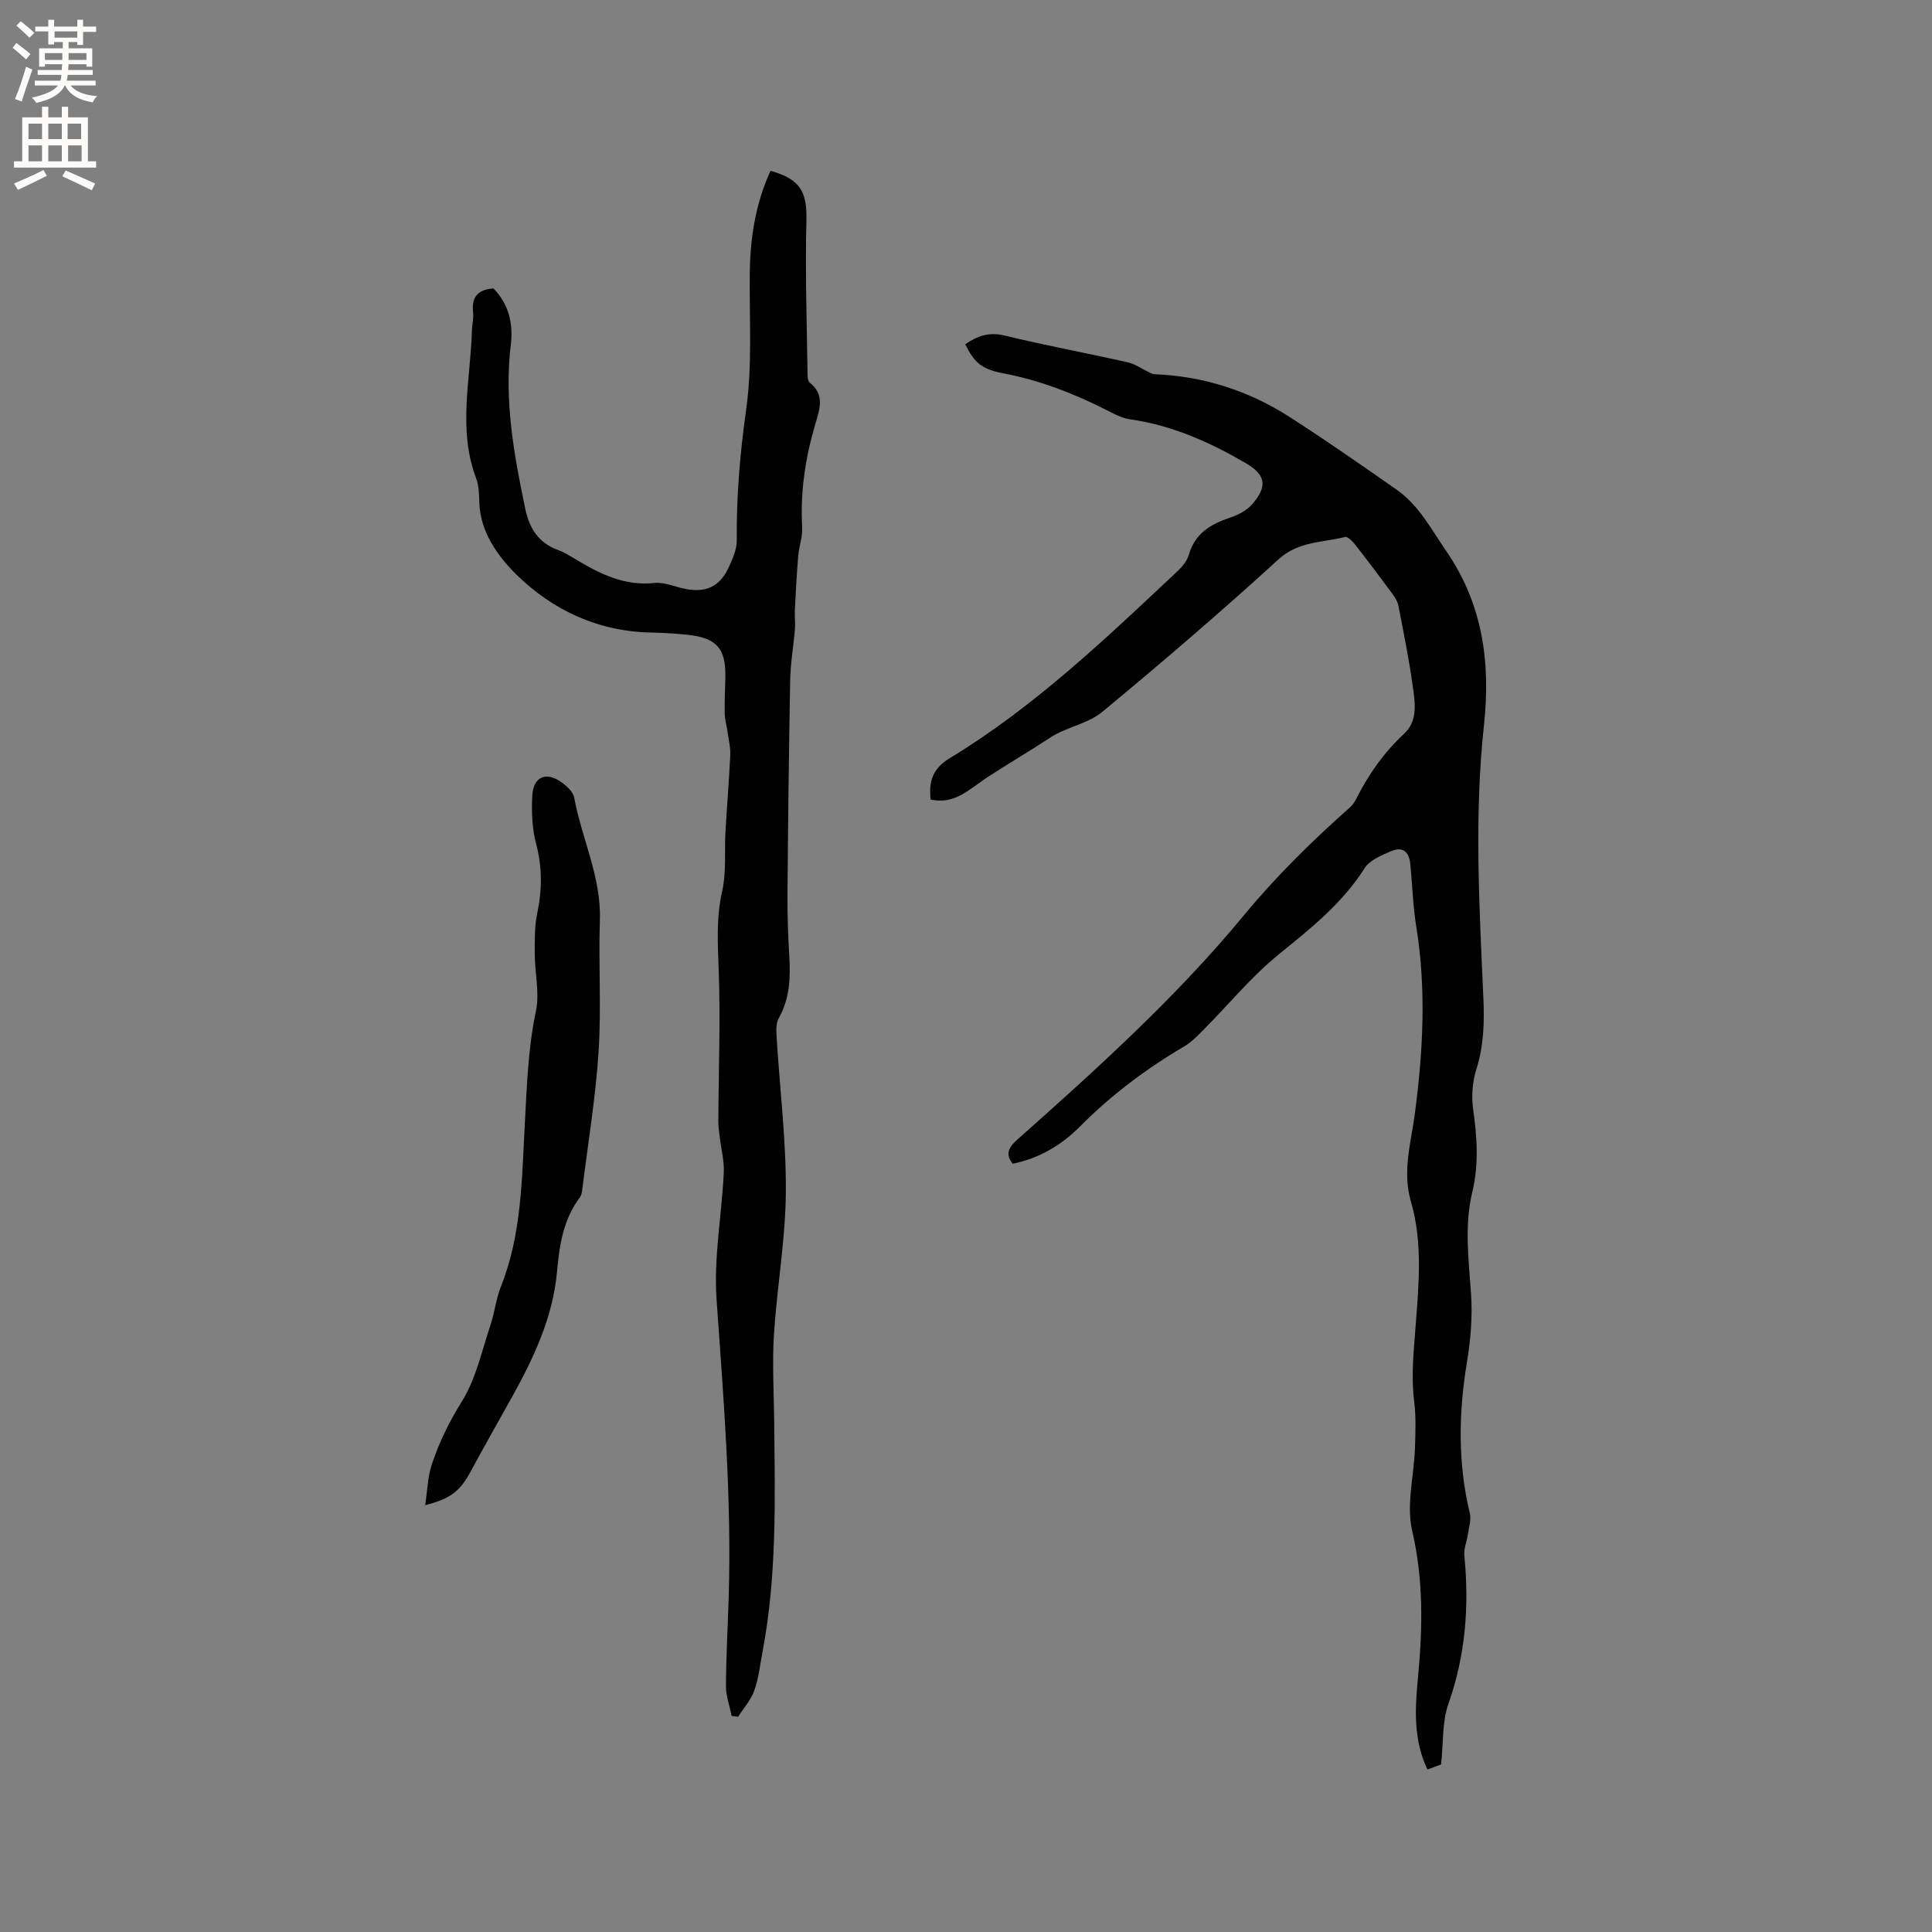
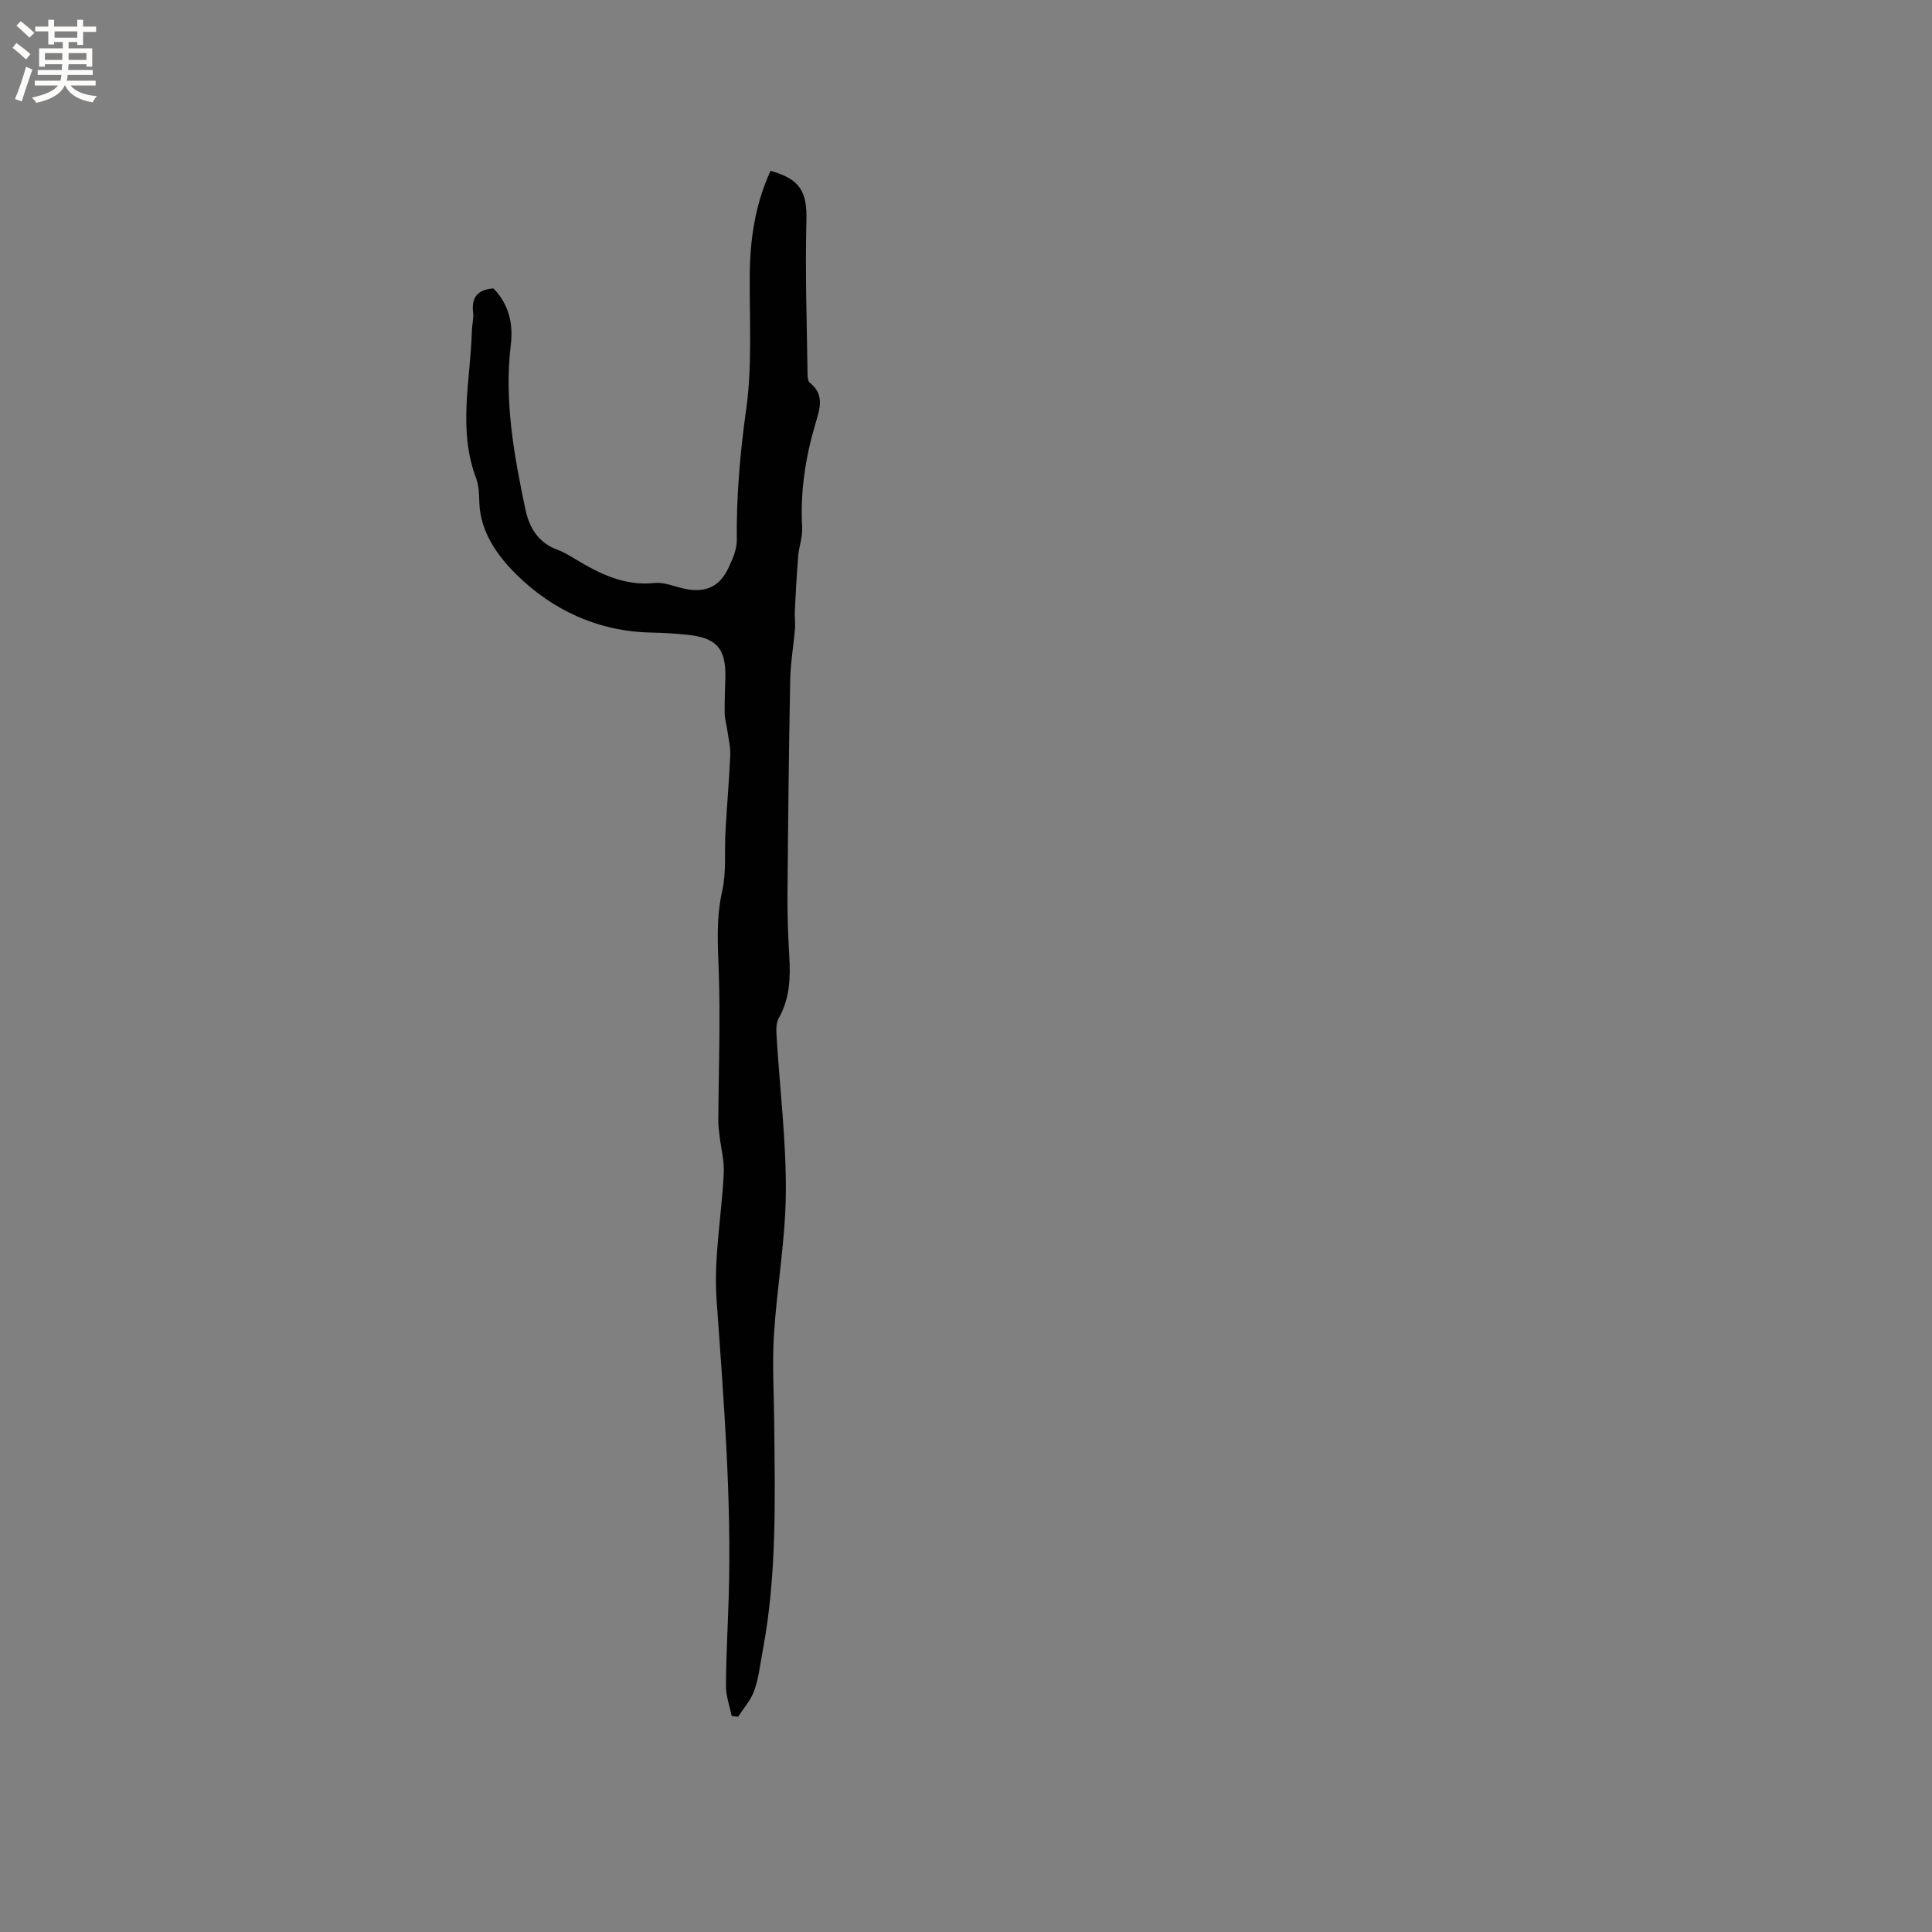
<svg xmlns="http://www.w3.org/2000/svg" enable-background="new 0 0 400 400" viewBox="0 0 400 400">
  <rect x="0" y="0" width="400" height="400" fill="#808080" stroke="none" />
  <g fill="#010102">
-     <path d="m298.36 365.31c-.56.21-1.62.6-2.82 1.05-3-6.29-2.56-12.79-1.95-19.18.96-10.17 1.14-20.13-1.22-30.29-1.24-5.35.39-11.35.58-17.05.11-3.26.24-6.57-.17-9.79-.65-5.19-.09-10.21.3-15.39.65-8.58 1.52-17.4-.97-25.91-1.82-6.23.04-12.22.83-18.24 1.69-12.88 2.38-25.71.29-38.62-.69-4.28-.82-8.65-1.24-12.97-.26-2.67-1.61-3.71-4.04-2.67-1.98.84-4.37 1.85-5.43 3.51-4.64 7.33-11.21 12.5-17.81 17.87-5.62 4.57-10.3 10.3-15.43 15.47-1.26 1.27-2.53 2.62-4.04 3.51-7.89 4.64-15.14 10.07-21.6 16.58-3.85 3.88-8.47 6.64-13.98 7.75-1.73-2.21-.61-3.59 1.06-5.08 16.41-14.59 32.76-29.34 46.75-46.28 6.77-8.2 14.19-15.48 22.06-22.45.54-.48.96-1.14 1.29-1.79 2.54-5.05 5.73-9.57 9.92-13.46 2.88-2.67 2.22-6.51 1.74-9.93-.78-5.55-1.89-11.06-2.96-16.56-.17-.88-.72-1.74-1.27-2.49-2.52-3.41-5.07-6.8-7.68-10.14-.54-.69-1.55-1.73-2.09-1.59-4.68 1.2-9.61.84-13.77 4.63-11.89 10.85-24.11 21.34-36.51 31.6-2.99 2.47-7.42 3.12-10.74 5.3-4.34 2.85-8.82 5.46-13.15 8.3-3.58 2.35-6.67 5.66-11.64 4.53-.39-3.71.4-6.39 3.88-8.5 17.62-10.68 32.42-24.85 47.33-38.86.96-.91 1.91-2.1 2.27-3.34 1.27-4.42 4.53-6.33 8.55-7.67 1.64-.55 3.4-1.45 4.51-2.72 3.24-3.7 2.91-6.1-1.27-8.54-7.43-4.34-15.23-7.83-23.88-9.07-1.33-.19-2.65-.74-3.85-1.37-7.18-3.71-14.6-6.68-22.6-8.19-4.4-.83-5.96-2.29-7.76-5.99 2.48-1.73 4.92-2.6 8.19-1.8 8.43 2.05 16.98 3.63 25.45 5.53 1.54.35 2.92 1.36 4.38 2.05.36.17.75.4 1.13.42 10.16.39 19.53 3.41 28.03 8.87 7.48 4.8 14.78 9.9 22.07 14.99 4.63 3.23 7.16 8.14 10.29 12.69 7.64 11.09 9.24 23.24 7.85 36.1-2.05 18.85-.95 37.7-.12 56.55.22 5.02.08 9.85-1.46 14.72-.83 2.61-1.04 5.64-.65 8.36.81 5.72 1.18 11.35-.18 17.02-1.67 6.93-.77 13.91-.28 20.87.34 4.88-.04 9.6-.85 14.47-1.71 10.35-1.89 20.82.61 31.19.33 1.37-.21 2.97-.42 4.46-.21 1.43-.85 2.88-.72 4.27 1.05 10.47.25 20.64-3.28 30.69-1.34 3.77-1.04 8.1-1.53 12.58z" />
    <path d="m159.53 35.37c6.21 1.71 7.58 4.41 7.43 10.31-.28 10.68.1 21.38.24 32.07.01.5.11 1.21.44 1.47 3.22 2.54 2.04 5.58 1.14 8.64-2.04 6.96-3.12 14.02-2.7 21.31.11 1.96-.65 3.95-.82 5.94-.31 3.78-.51 7.56-.7 11.35-.06 1.26.13 2.53.02 3.78-.29 3.54-.92 7.07-.98 10.62-.28 14.78-.44 29.56-.56 44.34-.03 4.24.12 8.48.37 12.71.27 4.5.12 8.83-2.19 12.92-.61 1.07-.5 2.65-.42 3.98.65 10.68 1.98 21.35 1.9 32.02-.07 9.82-1.84 19.62-2.46 29.45-.38 6.01-.01 12.06.05 18.1.16 15.9.58 31.82-2.41 47.56-.51 2.7-.8 5.5-1.71 8.06-.69 1.96-2.2 3.63-3.34 5.43-.45-.05-.9-.11-1.35-.16-.41-2.06-1.18-4.12-1.18-6.17.03-6.14.38-12.27.57-18.41.62-20.6-1.06-41.08-2.51-61.6-.62-8.68 1.07-17.52 1.49-26.3.12-2.44-.55-4.91-.84-7.37-.12-1.04-.29-2.09-.29-3.13.05-10.49.46-20.99.08-31.46-.2-5.51-.53-10.84.72-16.33.9-3.95.44-8.21.68-12.33.3-5.28.75-10.54.99-15.82.07-1.62-.34-3.27-.57-4.9-.17-1.24-.55-2.47-.58-3.7-.05-2.54.09-5.09.14-7.63.1-5.87-1.83-8.06-7.81-8.69-2.53-.27-5.07-.42-7.61-.47-10.96-.22-20.44-4.68-27.91-12.07-3.72-3.69-7.44-8.7-7.61-14.87-.05-1.69-.09-3.48-.67-5.03-3.82-10.09-1.15-20.33-.87-30.51.03-1.27.4-2.56.25-3.8-.37-3.16.98-4.75 4.22-4.96 3.13 3.21 4.12 7.21 3.59 11.61-1.4 11.56.64 22.79 2.99 34.01.83 3.96 2.71 7.06 6.75 8.52 1.28.46 2.47 1.22 3.65 1.92 5.03 3.01 10.11 5.59 16.34 4.92 2.1-.23 4.33.84 6.52 1.25 4.2.78 7.01-.53 8.81-4.38.84-1.79 1.74-3.81 1.72-5.72-.09-9.07.67-18 1.94-27.02 1.29-9.17.66-18.62.75-27.94.05-7.48 1.17-14.7 4.3-21.52z" />
-     <path d="m88.03 311.63c.47-3.09.52-5.88 1.36-8.41 1.52-4.57 3.58-8.83 6.21-13.02 2.95-4.69 4.14-10.51 5.95-15.88.87-2.59 1.15-5.41 2.15-7.93 4.34-10.87 4.34-22.4 4.96-33.76.43-7.83.66-15.57 2.3-23.3.79-3.73-.23-7.82-.24-11.75-.01-2.84-.07-5.76.51-8.51 1.02-4.86 1.05-9.51-.23-14.36-.85-3.2-.98-6.71-.79-10.04.23-3.95 2.95-5 6.17-2.62 1.06.78 2.3 1.95 2.51 3.12 1.56 8.49 5.61 16.42 5.31 25.36-.31 9.08.32 18.21-.27 27.26-.63 9.6-2.22 19.13-3.41 28.69-.06.51-.2 1.09-.5 1.48-3.42 4.53-4.21 9.93-4.69 15.29-.86 9.44-4.74 17.7-9.22 25.8-2.86 5.17-5.81 10.29-8.6 15.49-2.2 4.09-4.08 5.73-9.48 7.09z" />
  </g>
  <path d="m2.6 9.9.8-1c.9.7 1.9 1.4 2.9 2.3l-.9 1.1c-1.1-1-2-1.8-2.8-2.4zm.5 10.6c.9-2.1 1.6-4.3 2.3-6.7.4.2.8.4 1.3.6-.7 2.1-1.5 4.3-2.2 6.6zm.3-15.2.9-.9c1 .8 2 1.6 2.8 2.4l-1 1c-.9-.9-1.8-1.7-2.7-2.5zm12.6-1.2h1.2v1.4h2.7v1.1h-2.7v2.7h-1.2v-.6h-1.8v1.3h4.9v3.8h-1.2v-.5h-3.7c0 .4-.1.9-.1 1.2h5.1v1h-5.2c0 .5-.1.9-.2 1.2h6v1h-5.2c1.1 1.3 2.9 2 5.5 2.2-.4.4-.7.8-.9 1.3-2.9-.5-4.8-1.6-5.7-3.5h-.1c-.8 1.7-2.7 2.9-5.9 3.6-.2-.4-.6-.8-.9-1.1 2.8-.6 4.6-1.4 5.4-2.5h-4.8v-1h5.3c.1-.3.2-.7.2-1.2h-4.9v-1h5c0-.4 0-.8.1-1.2h-3.6v.5h-1.2v-3.8h4.9v-1.3h-1.8v.5h-1.2v-2.7h-2.7v-1h2.7v-1.4h1.2v1.4h4.8zm-6.7 8.3h3.6c0-.4 0-.9 0-1.4h-3.6zm1.9-4.6h4.8v-1.3h-4.7v1.3zm6.7 3.2h-3.7v1.4h3.7z" fill="#fcfbfa" />
-   <path d="m8.7 22.1h1.3v2.2h2.8v-2.2h1.3v2.2h4.1v9.1h1.7v1.3h-17v-1.3h1.7v-9.1h4.1zm.3 13.1.7 1.2c-1.8.9-3.8 1.9-6 2.9-.2-.4-.5-.8-.8-1.3 2.3-1 4.4-1.9 6.1-2.8zm-3.1-6.4h2.8v-3.2h-2.8zm0 4.6h2.8v-3.3h-2.8zm4.1-4.6h2.8v-3.2h-2.8zm0 4.6h2.8v-3.3h-2.8zm3.6 1.9c2.1.9 4.1 1.8 6.1 2.7l-.7 1.4c-2.2-1.1-4.2-2-6.1-2.9zm3.2-9.7h-2.8v3.2h2.8zm-2.7 7.8h2.8v-3.3h-2.8z" fill="#fcfbfa" />
</svg>